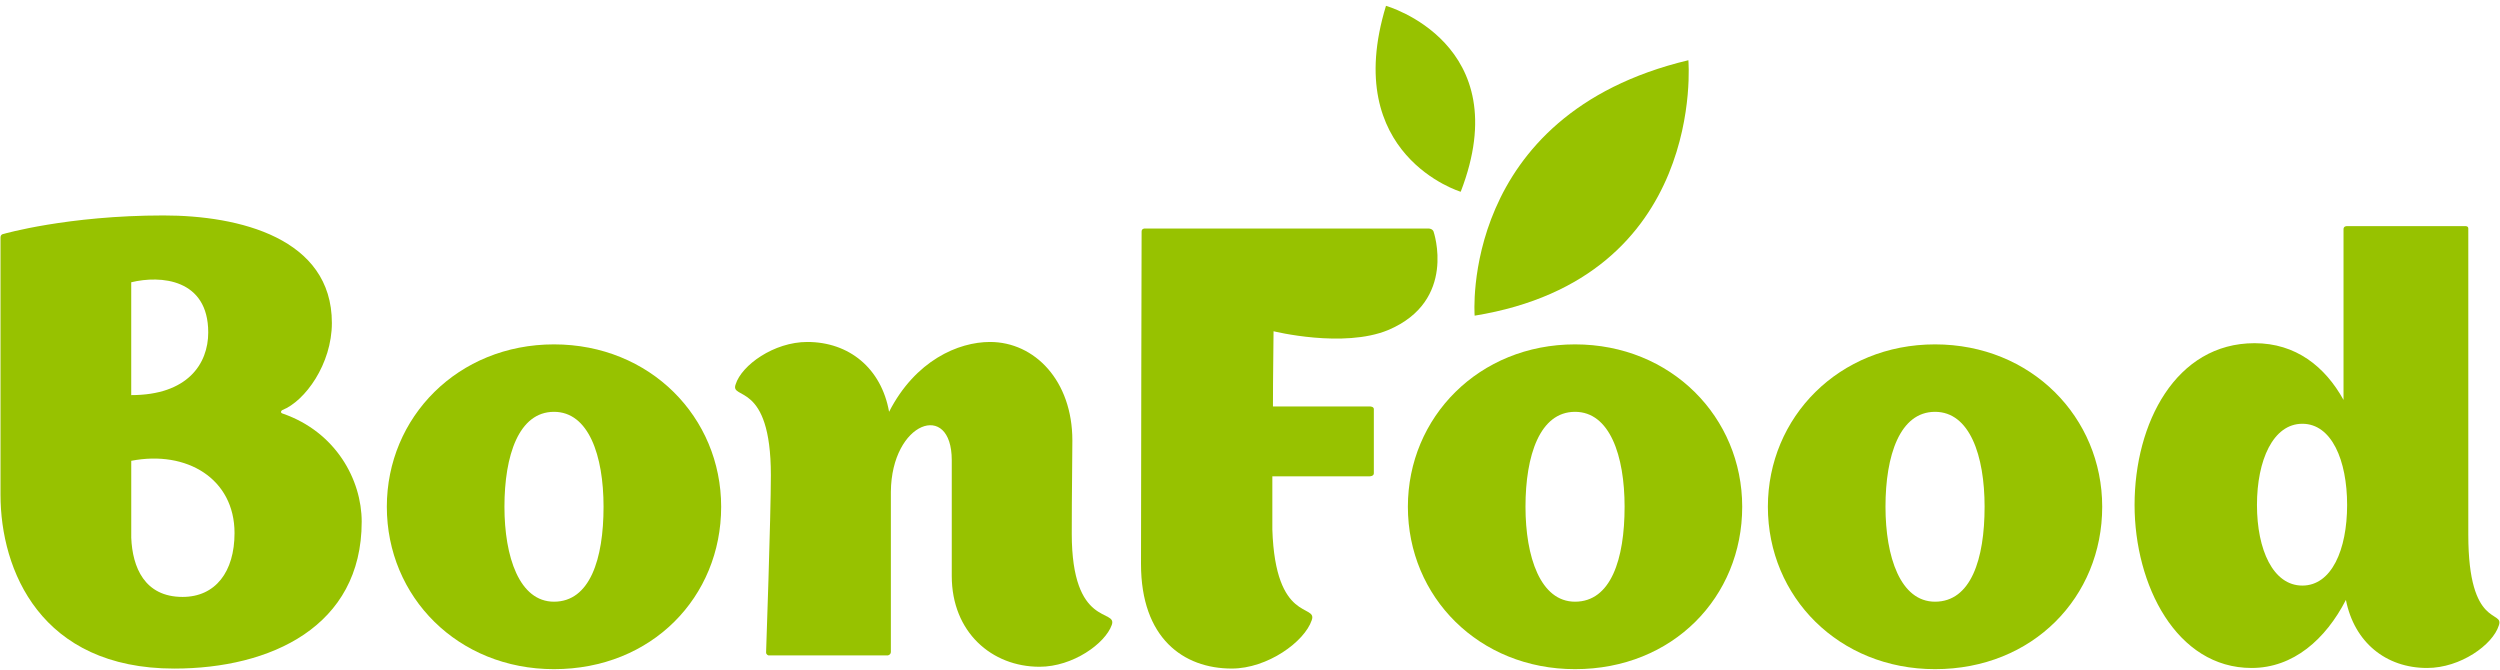
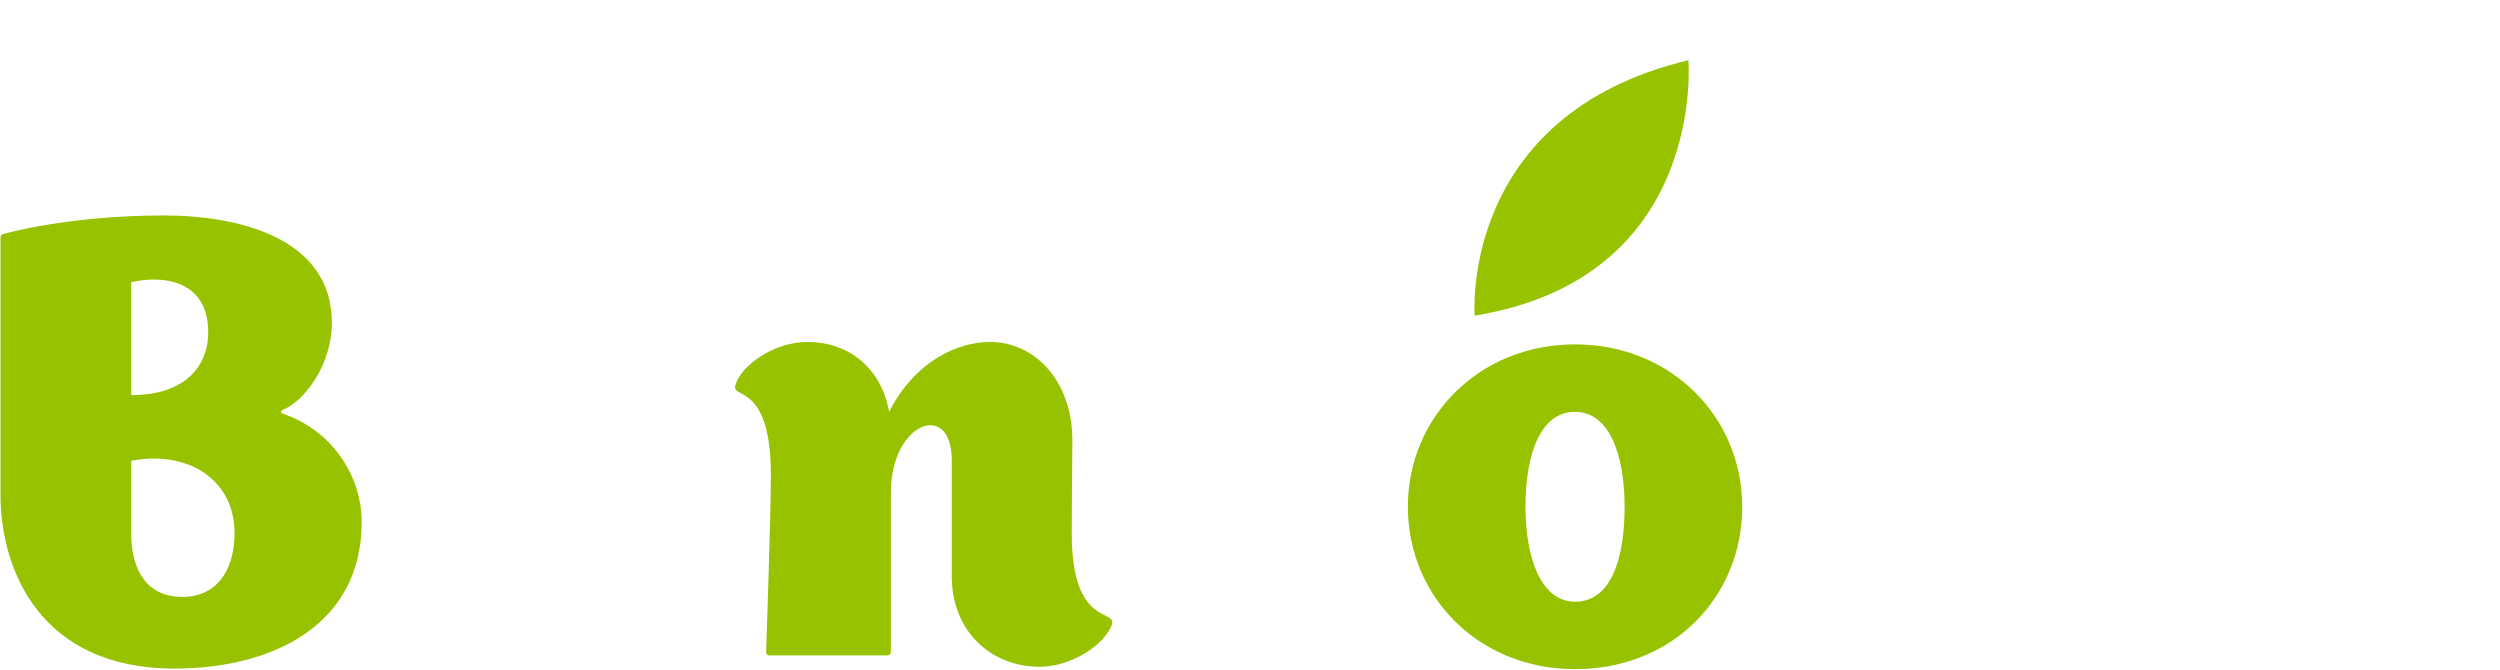
<svg xmlns="http://www.w3.org/2000/svg" version="1.1" id="Слой_1" x="0px" y="0px" width="112px" height="30px" viewBox="0 0 112 30" xml:space="preserve">
  <g>
    <path fill="#97C200" d="M12.673,18.531c2.38,0.829,3.531,2.969,3.531,4.841c0,4.707-4.092,6.58-8.398,6.58 c-5.991,0-7.783-4.413-7.783-7.783c0-2.461,0-11.555,0-11.528c0-0.134,0.107-0.16,0.134-0.16c0,0,2.862-0.829,7.168-0.829 c3.397,0,7.543,1.016,7.543,4.814c0,1.845-1.204,3.504-2.22,3.905C12.566,18.424,12.566,18.504,12.673,18.531z M5.879,12.646 c0,1.177,0,3.691,0,5.055c2.514,0,3.45-1.391,3.45-2.808C9.33,12.486,7.19,12.326,5.879,12.646z M10.507,23.88 c0-2.434-2.14-3.718-4.627-3.236c0,0.909,0,2.755,0,3.45c0.054,1.311,0.588,2.648,2.3,2.648 C9.651,26.742,10.507,25.619,10.507,23.88z" />
-     <path fill="#97C200" d="M24.819,29.978c-4.306,0-7.489-3.236-7.489-7.275c0-4.012,3.183-7.275,7.489-7.275 c4.306,0,7.489,3.263,7.489,7.275C32.308,26.742,29.206,29.978,24.819,29.978z M24.819,26.956c1.605,0,2.22-1.899,2.22-4.253 c0-2.3-0.669-4.253-2.22-4.253c-1.578,0-2.22,1.952-2.22,4.253C22.599,24.95,23.268,26.956,24.819,26.956z" />
    <path fill="#97C200" d="M49.807,27.999c-0.294,0.829-1.738,1.872-3.236,1.872c-2.14,0-3.932-1.551-3.932-4.066 c0-0.909,0-3.343,0-5.189c0-2.675-2.701-1.739-2.728,1.418c0,3.049,0,7.168,0,7.168c0,0.134-0.134,0.16-0.134,0.16h-5.349 c0,0-0.107-0.027-0.107-0.134c0,0,0.214-6.098,0.214-7.944c0-4.253-1.846-3.343-1.578-4.065c0.267-0.856,1.712-1.899,3.21-1.899 c1.872,0,3.317,1.177,3.664,3.129c1.177-2.3,3.103-3.129,4.52-3.129c2.006,0,3.691,1.739,3.691,4.413 c0,1.123-0.027,2.166-0.027,4.173C48.015,28.16,50.074,27.25,49.807,27.999z" />
-     <path fill="#97C200" d="M64.223,10.373c0,0,1.07,3.103-2.033,4.413c-2.006,0.829-5.135,0.054-5.135,0.054 c0,0.588-0.027,1.926-0.027,3.37h4.36c0,0,0.187,0,0.16,0.16v2.835c0,0.134-0.187,0.134-0.187,0.134h-4.36v2.38 c0.134,4.226,2.033,3.317,1.765,4.065c-0.321,0.963-1.979,2.167-3.584,2.167c-2.166,0-4.065-1.364-4.065-4.681 c0-3.37,0.027-14.898,0.027-14.898c0-0.134,0.134-0.134,0.134-0.134h12.731C64.009,10.239,64.17,10.239,64.223,10.373z" />
    <path fill="#97C200" d="M70.562,29.978c-4.306,0-7.489-3.236-7.489-7.275c0-4.012,3.183-7.275,7.489-7.275 c4.306,0,7.489,3.263,7.489,7.275C78.051,26.742,74.948,29.978,70.562,29.978z M70.562,26.956c1.605,0,2.22-1.899,2.22-4.253 c0-2.3-0.669-4.253-2.22-4.253c-1.578,0-2.22,1.952-2.22,4.253C68.342,24.95,69.011,26.956,70.562,26.956z" />
-     <path fill="#97C200" d="M86.69,29.978c-4.306,0-7.489-3.236-7.489-7.275c0-4.012,3.183-7.275,7.489-7.275 c4.306,0,7.489,3.263,7.489,7.275C94.179,26.742,91.076,29.978,86.69,29.978z M86.69,26.956c1.605,0,2.22-1.899,2.22-4.253 c0-2.3-0.669-4.253-2.22-4.253c-1.578,0-2.22,1.952-2.22,4.253C84.47,24.95,85.139,26.956,86.69,26.956z" />
-     <path fill="#97C200" d="M111.945,28.026c-0.267,0.856-1.712,1.899-3.21,1.899c-1.846,0-3.263-1.15-3.638-3.049 c-0.909,1.765-2.354,3.049-4.226,3.049c-3.37,0-5.242-3.718-5.242-7.302c0-3.664,1.845-7.248,5.376-7.248 c1.846,0,3.156,1.043,3.985,2.541c0-4.119,0-7.65,0-7.65c0-0.134,0.134-0.134,0.134-0.134h5.349c0,0,0.107,0,0.107,0.107 c0,0,0,11.876,0,13.721C110.581,28.213,112.212,27.304,111.945,28.026z M105.151,22.623c0-2.006-0.695-3.638-2.006-3.638 c-1.311,0-2.033,1.632-2.033,3.638c0,2.006,0.722,3.611,2.033,3.611C104.456,26.234,105.151,24.629,105.151,22.623z" />
    <path fill="#97C200" d="M66.064,14.142c0,0-0.706-8.986,9.575-11.444C75.639,2.699,76.48,12.447,66.064,14.142z" />
-     <path fill="#97C200" d="M65.44,8.591c0,0-5.399-1.626-3.348-8.33C62.092,0.261,68.012,1.935,65.44,8.591z" />
  </g>
</svg>